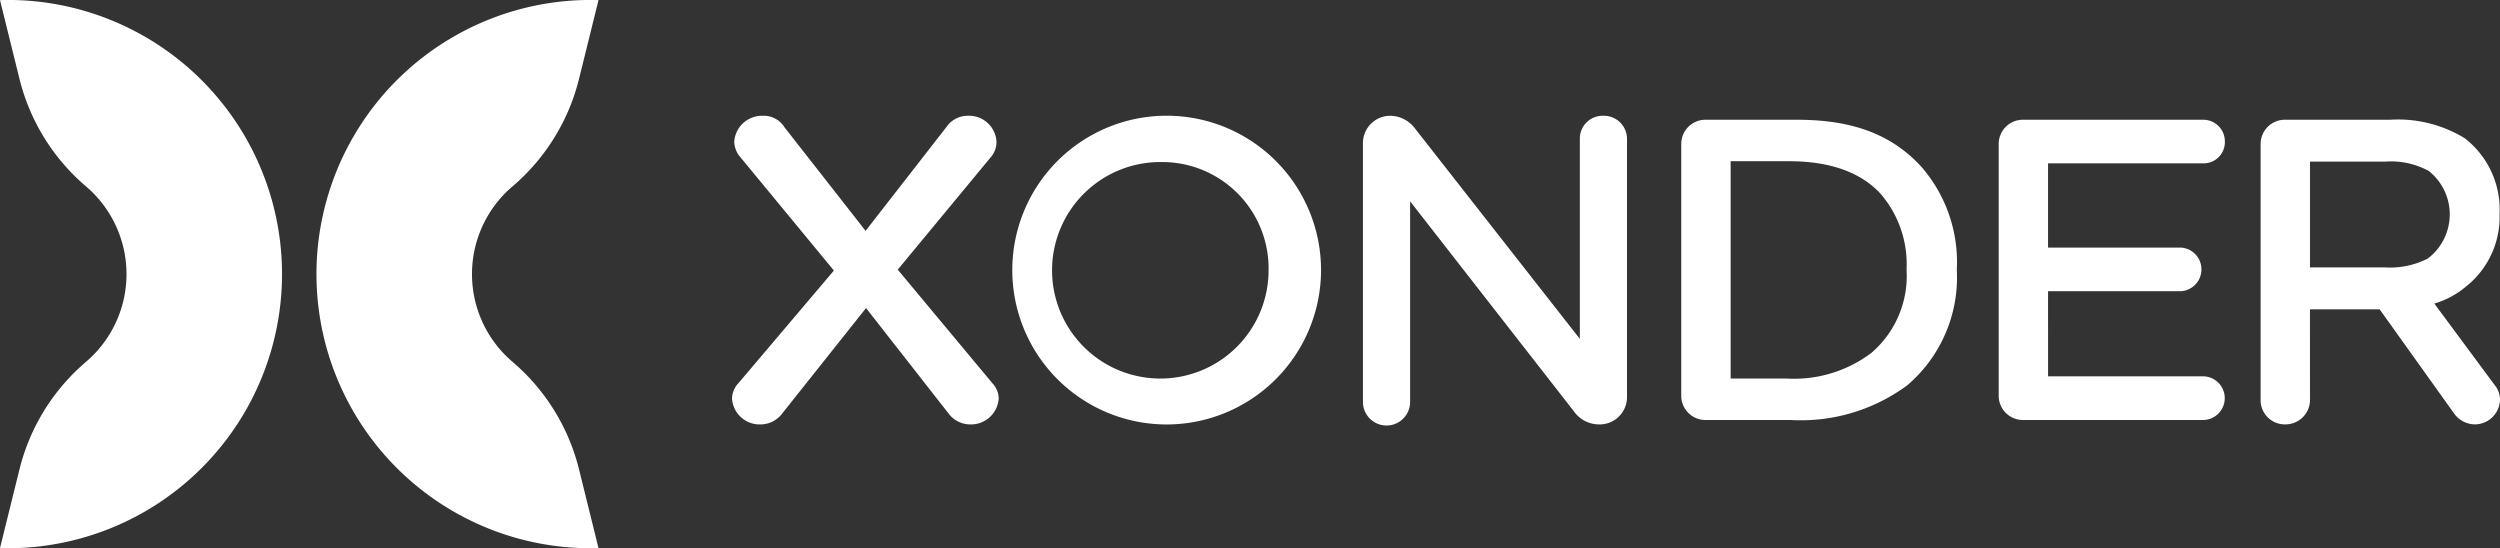
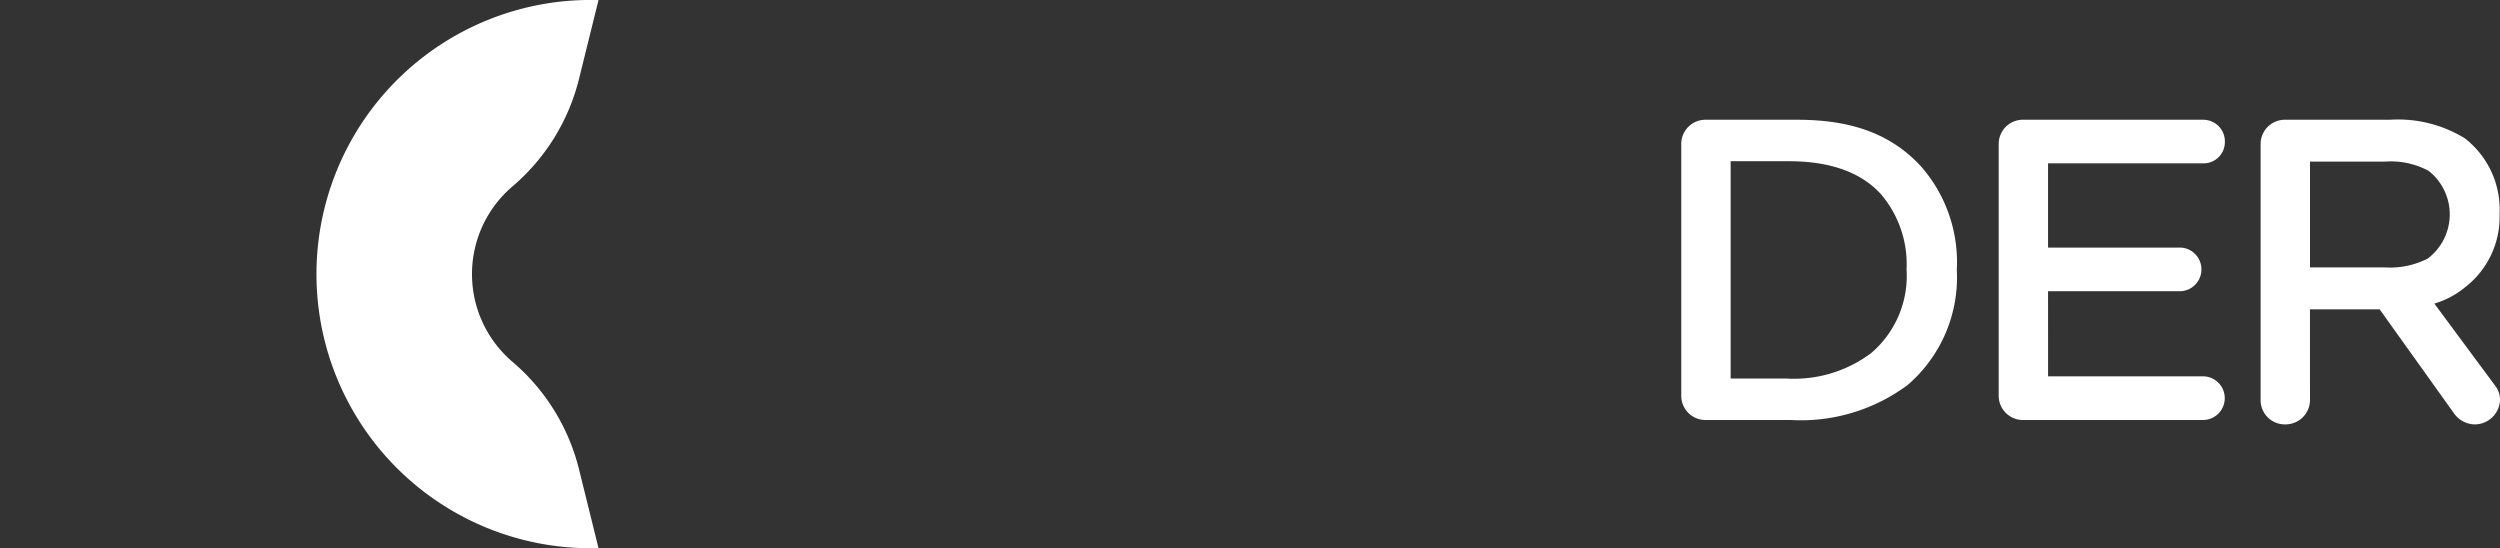
<svg xmlns="http://www.w3.org/2000/svg" width="159" height="34.867" viewBox="0 0 159 34.867">
  <rect x="0" y="0" width="159" height="34.867" fill="#333333" stroke="none" />
  <g id="Group_1871" data-name="Group 1871" transform="translate(-134.371 -2419.473)">
    <g id="Group_838" data-name="Group 838" transform="translate(180.925 2426.836)">
-       <path id="Path_822" data-name="Path 822" d="M304.339,2452.329l5.131-6.59a1.647,1.647,0,0,1,1.4-.729,1.743,1.743,0,0,1,1.795,1.655,1.475,1.475,0,0,1-.364.981l-5.917,7.15,6.029,7.235a1.437,1.437,0,0,1,.393.954,1.764,1.764,0,0,1-1.794,1.655,1.727,1.727,0,0,1-1.4-.7l-5.244-6.7-5.328,6.7a1.727,1.727,0,0,1-1.4.7,1.757,1.757,0,0,1-1.795-1.627,1.453,1.453,0,0,1,.393-.981l6.085-7.178-5.945-7.207a1.566,1.566,0,0,1-.392-.981,1.765,1.765,0,0,1,1.794-1.655,1.551,1.551,0,0,1,1.4.729Z" transform="translate(-295.842 -2445.01)" fill="#fff" />
-       <path id="Path_823" data-name="Path 823" d="M365.85,2464.639a9.818,9.818,0,1,1,10.095-9.786A9.829,9.829,0,0,1,365.85,2464.639Zm0-16.685a6.885,6.885,0,1,0,6.758,6.9A6.764,6.764,0,0,0,365.85,2447.954Z" transform="translate(-338.481 -2445.01)" fill="#fff" />
-       <path id="Path_824" data-name="Path 824" d="M451.82,2462.928a1.737,1.737,0,0,1-1.794,1.711,1.953,1.953,0,0,1-1.57-.813l-10.431-13.375v12.759a1.5,1.5,0,0,1-3,0v-16.488a1.737,1.737,0,0,1,1.794-1.711,2.009,2.009,0,0,1,1.542.841L448.82,2459.2V2446.44a1.449,1.449,0,0,1,1.486-1.43,1.474,1.474,0,0,1,1.514,1.43Z" transform="translate(-394.896 -2445.01)" fill="#fff" />
      <path id="Path_825" data-name="Path 825" d="M519.631,2462.766a11.392,11.392,0,0,1-7.431,2.216h-5.384a1.539,1.539,0,0,1-1.57-1.514V2447.4a1.538,1.538,0,0,1,1.57-1.514h5.777c3.056,0,5.8.673,7.907,2.973a9.223,9.223,0,0,1,2.271,6.561A9.025,9.025,0,0,1,519.631,2462.766Zm-11.244-.421h3.561a8.168,8.168,0,0,0,5.384-1.626,6.446,6.446,0,0,0,2.243-5.3,6.861,6.861,0,0,0-1.626-4.795c-1.318-1.458-3.365-2.1-5.833-2.1h-3.729Z" transform="translate(-444.872 -2445.633)" fill="#fff" />
      <path id="Path_826" data-name="Path 826" d="M578.415,2462.205h9.9a1.389,1.389,0,0,1,0,2.776H576.844a1.539,1.539,0,0,1-1.57-1.514V2447.4a1.538,1.538,0,0,1,1.57-1.514h11.469a1.377,1.377,0,0,1,1.346,1.4,1.353,1.353,0,0,1-1.346,1.374h-9.9v5.356h8.44a1.39,1.39,0,0,1,0,2.776h-8.44Z" transform="translate(-494.711 -2445.633)" fill="#fff" />
      <path id="Path_827" data-name="Path 827" d="M636.187,2463.747a1.557,1.557,0,0,1-1.57,1.514,1.539,1.539,0,0,1-1.57-1.514v-16.32a1.544,1.544,0,0,1,1.57-1.542h6.674a8.125,8.125,0,0,1,4.739,1.178,5.736,5.736,0,0,1,2.215,4.823,5.645,5.645,0,0,1-2.159,4.626,5.533,5.533,0,0,1-1.991,1.066l3.926,5.3a1.461,1.461,0,0,1,.252.813,1.61,1.61,0,0,1-1.6,1.57,1.652,1.652,0,0,1-1.346-.729l-4.711-6.59h-4.431Zm0-15.2v6.73h4.767a5.266,5.266,0,0,0,2.72-.561,3.52,3.52,0,0,0,.056-5.58,5.048,5.048,0,0,0-2.748-.589Z" transform="translate(-535.826 -2445.633)" fill="#fff" />
    </g>
-     <path id="Path_828" data-name="Path 828" d="M134.645,2419.473c-.092,0-.182.005-.274.007l1.243,5.025a13.127,13.127,0,0,0,4.193,6.794,7.329,7.329,0,0,1,0,11.215,13.122,13.122,0,0,0-4.193,6.794l-1.244,5.024c.092,0,.182.007.274.007a17.435,17.435,0,1,0,0-34.867Z" transform="translate(0 0)" fill="#fff" />
    <path id="Path_829" data-name="Path 829" d="M221.761,2419.473c.092,0,.182.005.274.007l-1.243,5.025a13.128,13.128,0,0,1-4.193,6.794,7.328,7.328,0,0,0,0,11.215,13.126,13.126,0,0,1,4.193,6.794l1.243,5.024c-.091,0-.182.007-.274.007a17.435,17.435,0,1,1,0-34.867Z" transform="translate(-49.599 0)" fill="#fff" />
  </g>
</svg>